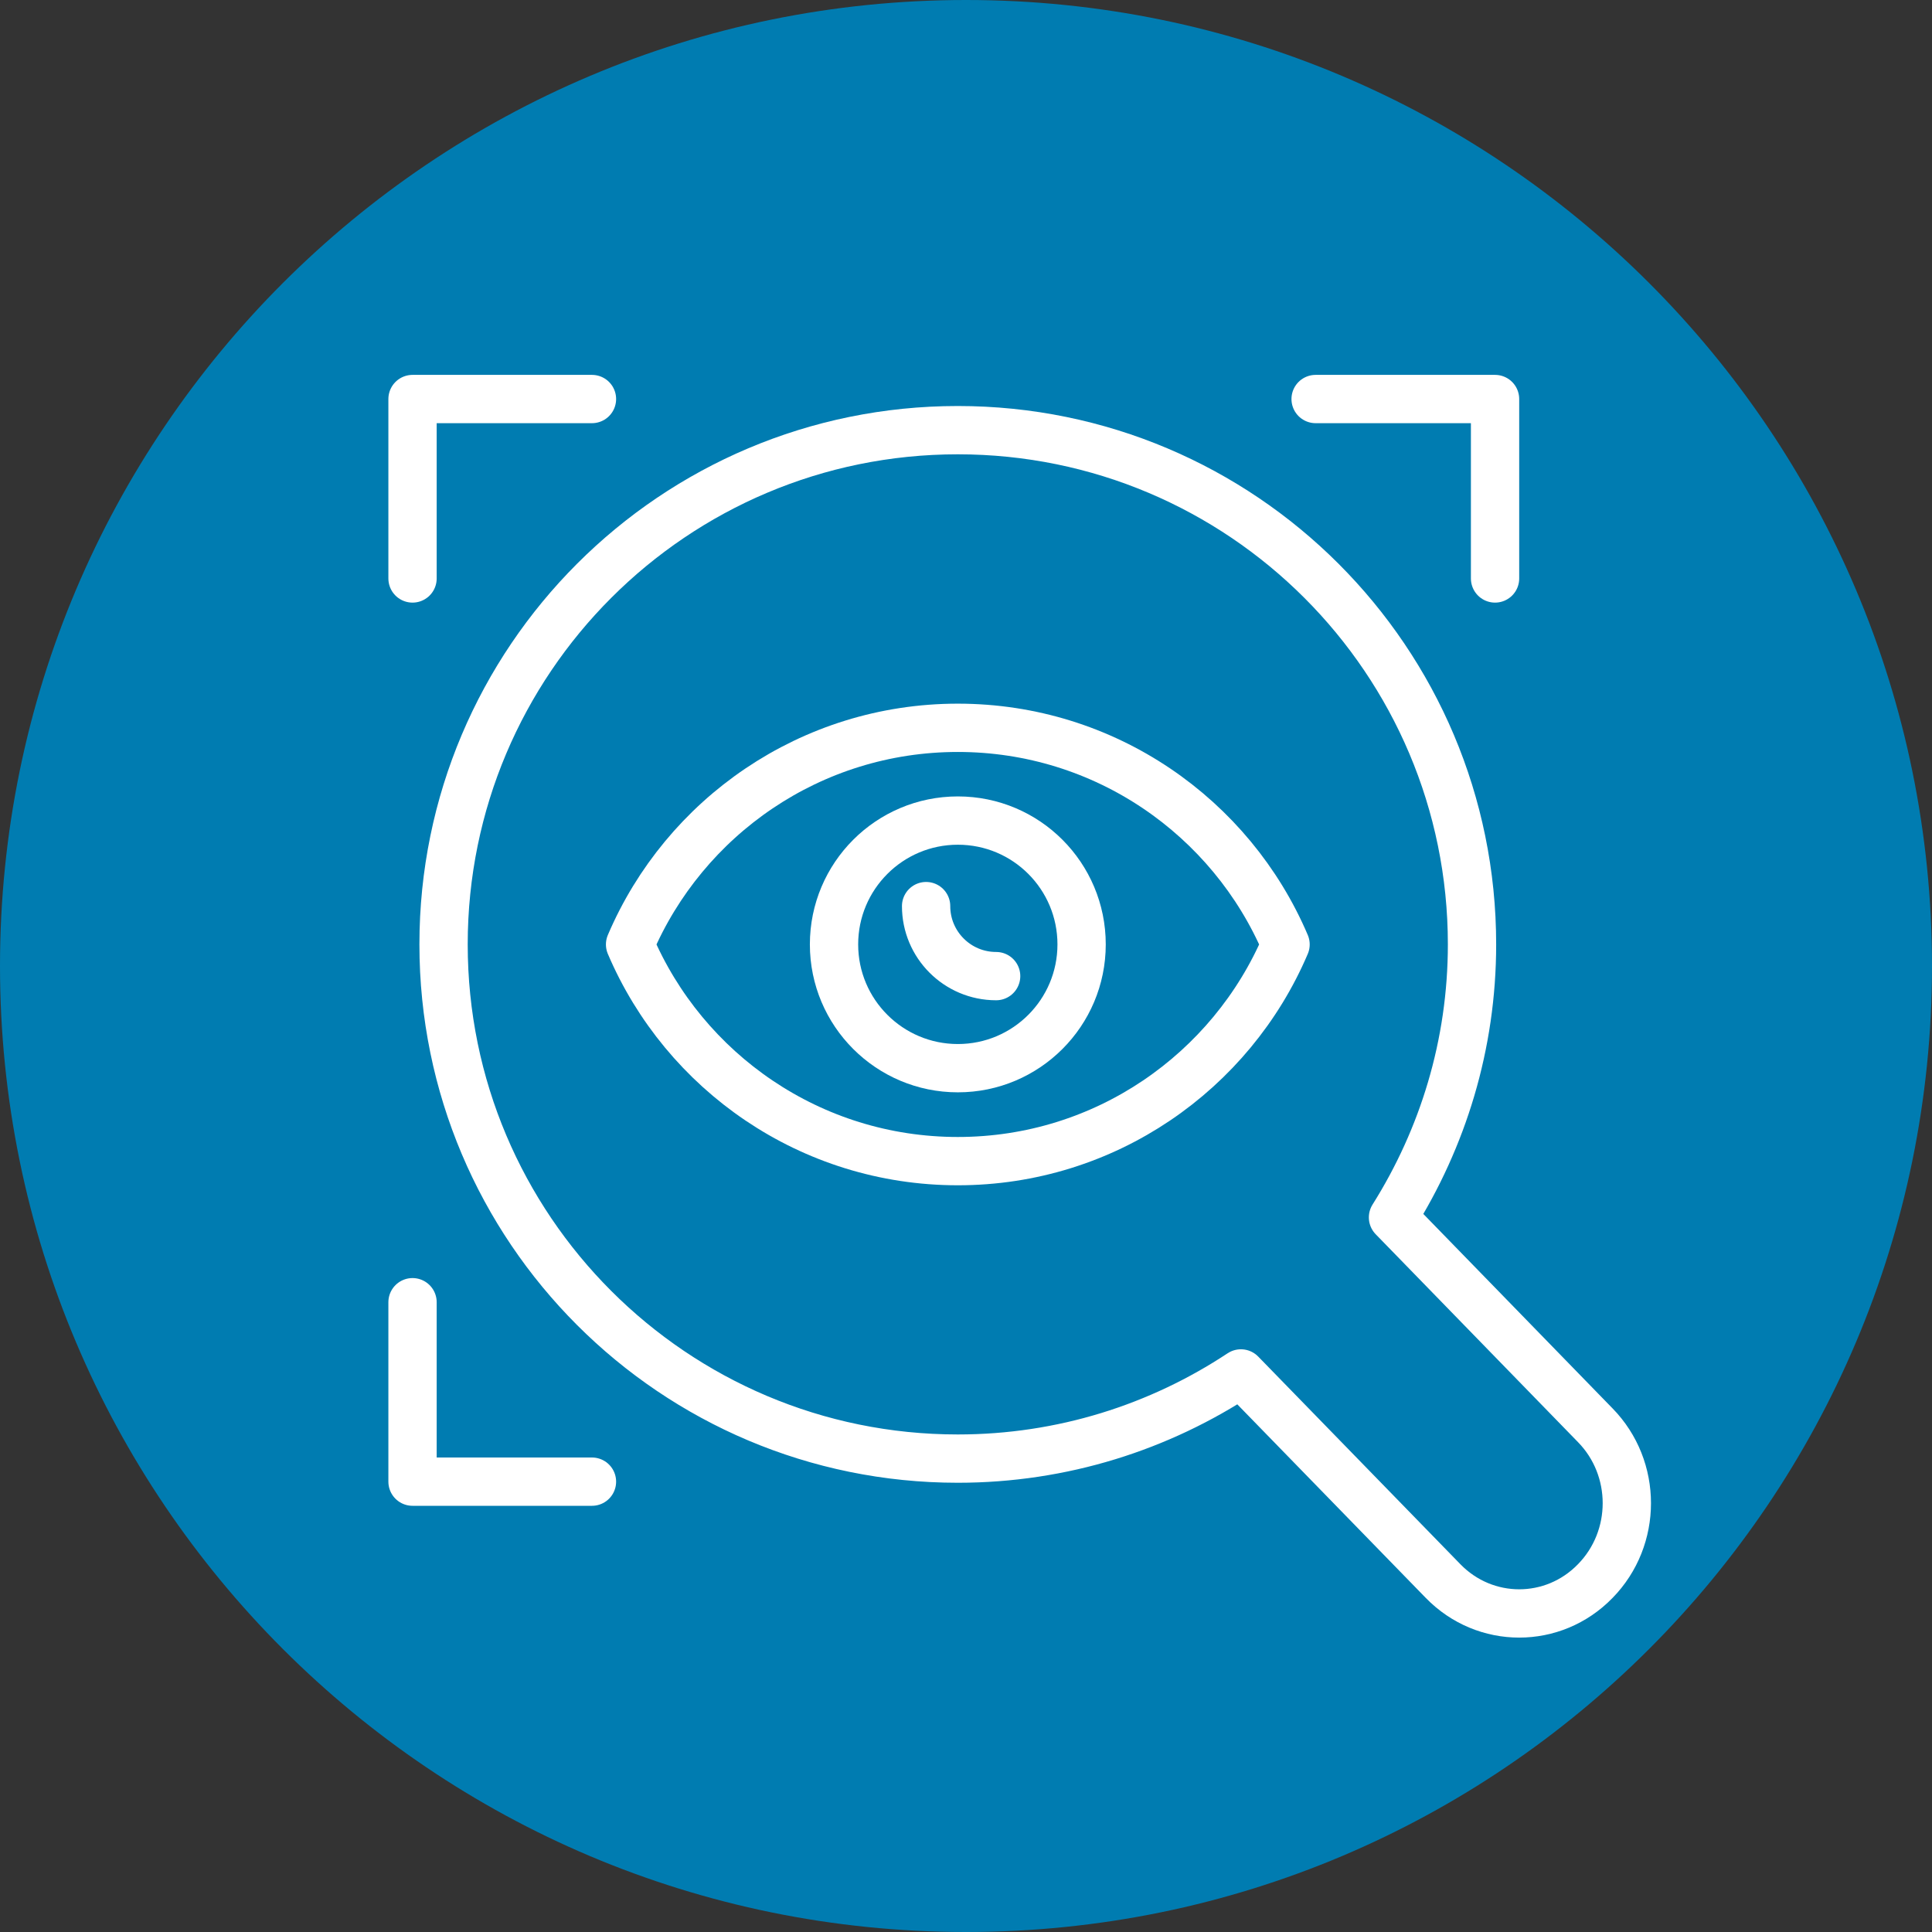
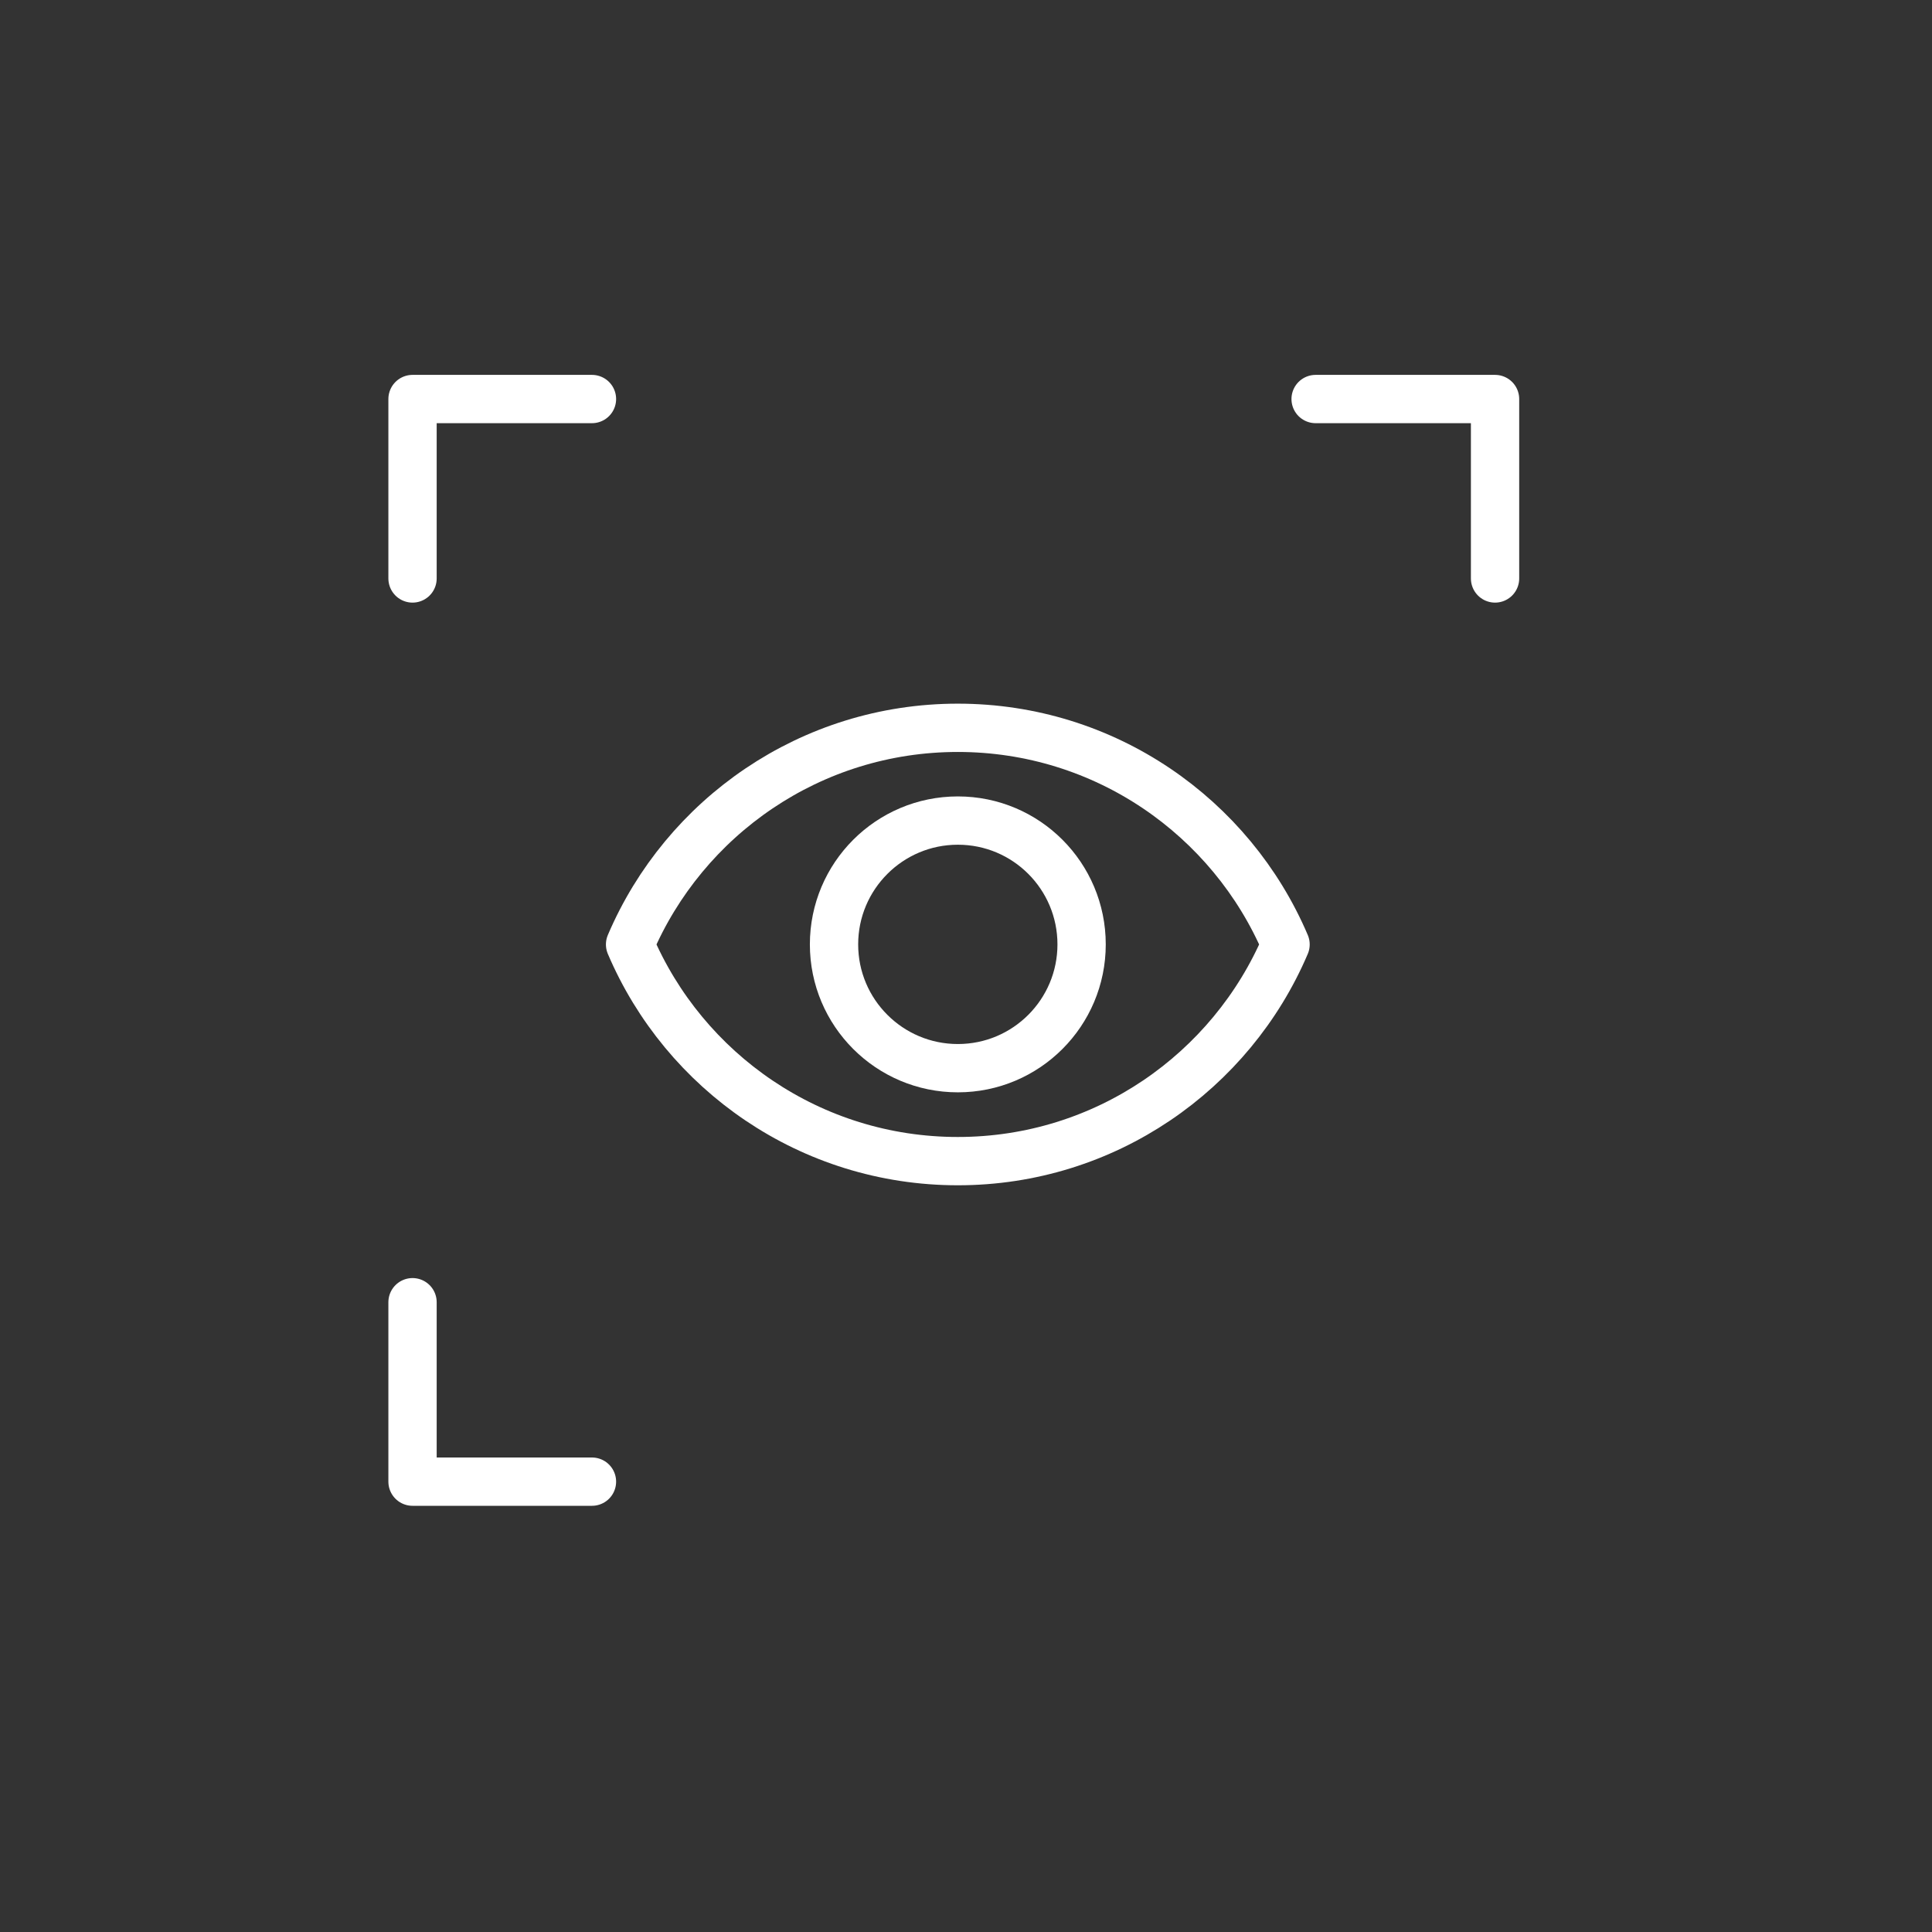
<svg xmlns="http://www.w3.org/2000/svg" width="80" height="80" viewBox="0 0 80 80" fill="none">
  <rect x="0" y="0" width="80" height="80" fill="#333333" stroke="none" />
  <g clip-path="url(#clip0_512_466990)">
-     <path d="M40 80C62.091 80 80 62.091 80 40C80 17.909 62.091 0 40 0C17.909 0 0 17.909 0 40C0 62.091 17.909 80 40 80Z" fill="#007CB1" />
    <path d="M24.512 61.352H17.082V53.922" stroke="white" stroke-width="2" stroke-linecap="round" stroke-linejoin="round" />
    <path d="M54.477 16.523H61.907V23.953" stroke="white" stroke-width="2" stroke-linecap="round" stroke-linejoin="round" />
    <path d="M17.082 23.953V16.523H24.512" stroke="white" stroke-width="2" stroke-linecap="round" stroke-linejoin="round" />
-     <path d="M66.055 59.015L57.681 50.41C59.742 47.133 60.953 43.264 60.953 39.105C60.953 27.345 51.42 17.812 39.66 17.812C27.9 17.812 18.367 27.345 18.367 39.105C18.367 50.866 27.9 60.398 39.66 60.398C43.993 60.398 48.021 59.096 51.384 56.871L59.756 65.47C61.495 67.256 64.32 67.256 66.055 65.47C67.8 63.69 67.8 60.796 66.055 59.015Z" stroke="white" stroke-width="2" stroke-linecap="round" stroke-linejoin="round" />
-     <path d="M41.248 40.419C39.645 40.419 38.348 39.119 38.348 37.52" stroke="white" stroke-width="2" stroke-linecap="round" stroke-linejoin="round" />
    <path d="M44.787 39.106C44.787 41.936 42.493 44.231 39.663 44.231C36.832 44.231 34.535 41.936 34.535 39.106C34.535 36.276 36.829 33.978 39.663 33.978C42.496 33.978 44.787 36.273 44.787 39.106Z" stroke="white" stroke-width="2" stroke-linecap="round" stroke-linejoin="round" />
    <path d="M39.661 48.08C45.755 48.08 50.985 44.38 53.232 39.108C50.985 33.834 45.755 30.137 39.661 30.137C33.567 30.137 28.337 33.837 26.09 39.108C28.337 44.383 33.567 48.08 39.661 48.08Z" stroke="white" stroke-width="2" stroke-linecap="round" stroke-linejoin="round" />
  </g>
  <defs>
    <clipPath id="clip0_512_466990">
      <rect width="80" height="80" fill="white" />
    </clipPath>
  </defs>
</svg>